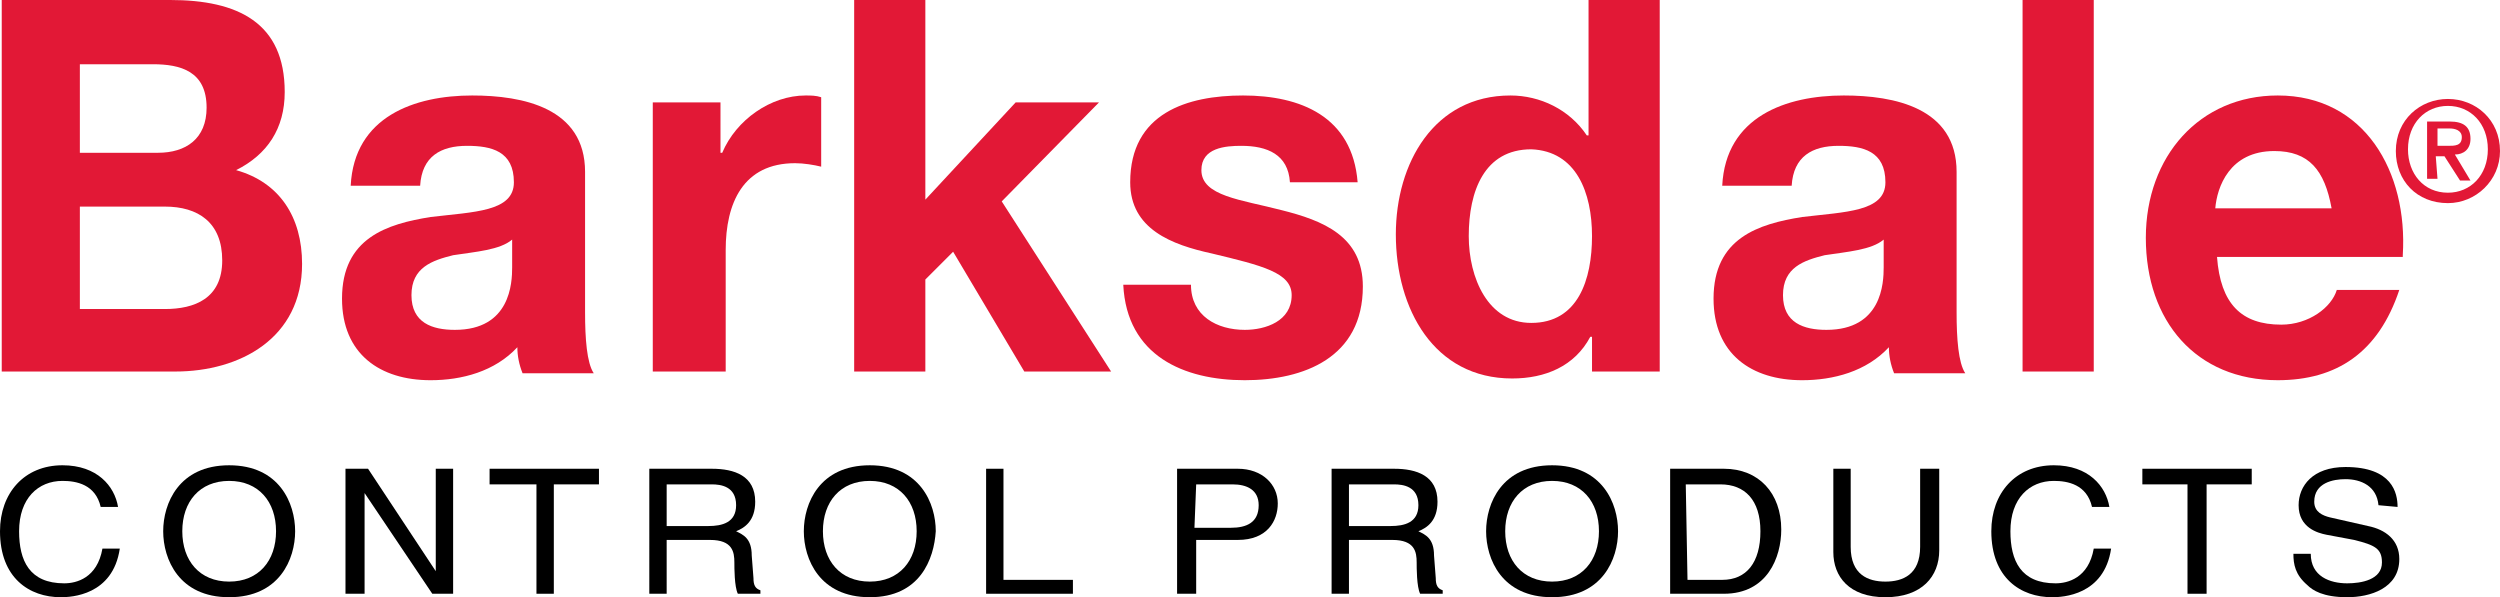
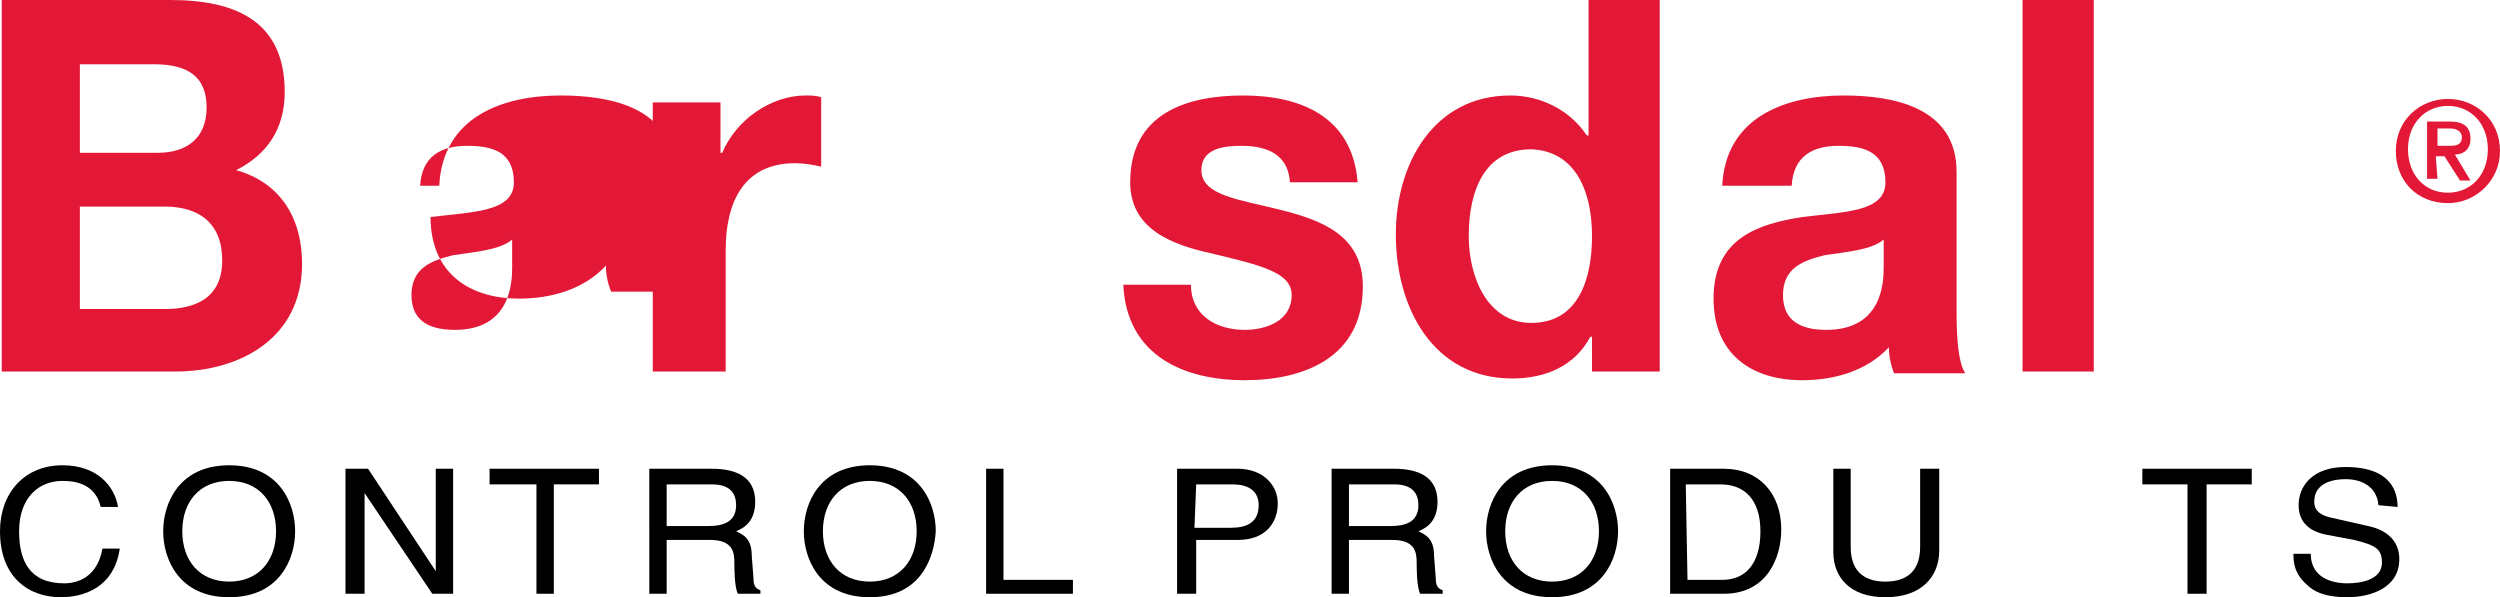
<svg xmlns="http://www.w3.org/2000/svg" version="1.1" id="Layer_1" x="0px" y="0px" viewBox="0 0 144 34.4" style="enable-background:new 0 0 144 34.4;" xml:space="preserve">
  <style type="text/css">
	.st0{fill-rule:evenodd;clip-rule:evenodd;fill:#E21836;}
	.st1{fill:#E21836;}
</style>
  <g>
    <g>
      <path d="M5.8,29.2c-0.3-1.3-1.4-1.5-2.2-1.5c-1.4,0-2.5,1-2.5,2.9c0,1.7,0.6,3,2.6,3c0.7,0,1.9-0.3,2.2-2h1    c-0.4,2.7-2.8,2.8-3.4,2.8c-1.8,0-3.5-1.1-3.5-3.8c0-2.2,1.4-3.8,3.6-3.8c2,0,3,1.2,3.2,2.4H5.8" />
      <path d="M13.2,34.4c-2.9,0-3.8-2.2-3.8-3.8c0-1.6,0.9-3.8,3.8-3.8c2.9,0,3.8,2.2,3.8,3.8C17,32.2,16.1,34.4,13.2,34.4 M13.2,27.7    c-1.7,0-2.7,1.2-2.7,2.9c0,1.7,1,2.9,2.7,2.9c1.7,0,2.7-1.2,2.7-2.9C15.9,28.9,14.9,27.7,13.2,27.7" />
      <polygon points="25.1,27 26.1,27 26.1,34.2 24.9,34.2 21,28.4 21,28.4 21,34.2 19.9,34.2 19.9,27 21.2,27 25.1,32.9 25.1,32.9       " />
      <polygon points="28.2,27 34.5,27 34.5,27.9 31.9,27.9 31.9,34.2 30.9,34.2 30.9,27.9 28.2,27.9   " />
      <path d="M38.4,34.2h-1V27h3.6c1.3,0,2.5,0.4,2.5,1.9c0,1.1-0.6,1.5-1.1,1.7c0.4,0.2,0.9,0.4,0.9,1.4l0.1,1.3    c0,0.4,0.1,0.6,0.4,0.7v0.2h-1.3c-0.2-0.4-0.2-1.5-0.2-1.8c0-0.6-0.1-1.3-1.4-1.3h-2.5V34.2z M38.4,30.3h2.4    c0.8,0,1.6-0.2,1.6-1.2c0-1.1-0.9-1.2-1.4-1.2h-2.6V30.3" />
      <path d="M50.1,34.4c-2.9,0-3.8-2.2-3.8-3.8c0-1.6,0.9-3.8,3.8-3.8c2.9,0,3.8,2.2,3.8,3.8C53.8,32.2,53,34.4,50.1,34.4 M50.1,27.7    c-1.7,0-2.7,1.2-2.7,2.9c0,1.7,1,2.9,2.7,2.9c1.7,0,2.7-1.2,2.7-2.9C52.8,28.9,51.8,27.7,50.1,27.7" />
      <polygon points="57.8,33.4 61.8,33.4 61.8,34.2 56.8,34.2 56.8,27 57.8,27   " />
      <path d="M68.8,34.2h-1V27h3.5c1.4,0,2.3,0.9,2.3,2c0,1-0.6,2.1-2.3,2.1h-2.4V34.2z M68.8,30.4h2.1c0.9,0,1.6-0.3,1.6-1.3    c0-0.9-0.7-1.2-1.5-1.2h-2.1L68.8,30.4" />
      <path d="M77.7,34.2h-1V27h3.6c1.3,0,2.5,0.4,2.5,1.9c0,1.1-0.6,1.5-1.1,1.7c0.4,0.2,0.9,0.4,0.9,1.4l0.1,1.3    c0,0.4,0.1,0.6,0.4,0.7v0.2h-1.3c-0.2-0.4-0.2-1.5-0.2-1.8c0-0.6-0.1-1.3-1.4-1.3h-2.5L77.7,34.2L77.7,34.2z M77.7,30.3h2.4    c0.8,0,1.6-0.2,1.6-1.2c0-1.1-0.9-1.2-1.4-1.2h-2.6V30.3" />
      <path d="M89.4,34.4c-2.9,0-3.8-2.2-3.8-3.8c0-1.6,0.9-3.8,3.8-3.8c2.9,0,3.8,2.2,3.8,3.8C93.2,32.2,92.3,34.4,89.4,34.4     M89.4,27.7c-1.7,0-2.7,1.2-2.7,2.9c0,1.7,1,2.9,2.7,2.9c1.7,0,2.7-1.2,2.7-2.9C92.1,28.9,91.1,27.7,89.4,27.7" />
      <path d="M96.2,27h3.1c2,0,3.3,1.4,3.3,3.5c0,1.6-0.8,3.7-3.3,3.7h-3.1L96.2,27L96.2,27z M97.2,33.4h2c1.4,0,2.2-1,2.2-2.8    s-0.9-2.7-2.3-2.7h-2L97.2,33.4" />
      <path d="M111.7,27v4.7c0,1.5-1,2.7-3.1,2.7c-2.1,0-3-1.2-3-2.6V27h1v4.5c0,1.6,1,2,2,2c1,0,2-0.4,2-2V27L111.7,27" />
-       <path d="M120.5,29.2c-0.3-1.3-1.4-1.5-2.2-1.5c-1.4,0-2.5,1-2.5,2.9c0,1.7,0.6,3,2.6,3c0.7,0,1.9-0.3,2.2-2h1    c-0.4,2.7-2.8,2.8-3.4,2.8c-1.8,0-3.5-1.1-3.5-3.8c0-2.2,1.4-3.8,3.6-3.8c2,0,3,1.2,3.2,2.4H120.5" />
      <polygon points="123.4,27 129.7,27 129.7,27.9 127.1,27.9 127.1,34.2 126,34.2 126,27.9 123.4,27.9   " />
      <path d="M137,29.1c-0.1-1.1-1-1.5-1.9-1.5c-0.7,0-1.8,0.2-1.8,1.3c0,0.6,0.5,0.8,0.9,0.9l2.2,0.5c1,0.2,1.8,0.8,1.8,1.9    c0,1.7-1.7,2.2-3,2.2c-1.4,0-2-0.4-2.3-0.7c-0.7-0.6-0.8-1.2-0.8-1.8h1c0,1.3,1.1,1.7,2.1,1.7c0.8,0,2-0.2,2-1.2    c0-0.8-0.4-1-1.6-1.3l-1.6-0.3c-0.5-0.1-1.6-0.4-1.6-1.7c0-1.1,0.8-2.2,2.7-2.2c2.7,0,3,1.5,3,2.3L137,29.1" />
      <path class="st0" d="M4.6,11.9h4.9c1.9,0,3.3,0.9,3.3,3.1c0,2.2-1.6,2.8-3.3,2.8H4.6L4.6,11.9L4.6,11.9z M0.1,21.4h10    c3.7,0,7.3-1.9,7.3-6.2c0-2.7-1.3-4.7-3.8-5.4c1.8-0.9,2.8-2.4,2.8-4.5c0-4-2.7-5.3-6.6-5.3H0.1L0.1,21.4L0.1,21.4z M4.6,3.7h4.2    c1.6,0,3.1,0.4,3.1,2.5c0,1.8-1.2,2.6-2.8,2.6H4.6V3.7" />
-       <path class="st0" d="M29.5,15.4c0,0.9-0.1,3.6-3.3,3.6c-1.3,0-2.5-0.4-2.5-2c0-1.6,1.2-2,2.4-2.3c1.3-0.2,2.7-0.3,3.4-0.9V15.4z     M24.2,10.7c0.1-1.7,1.2-2.3,2.7-2.3c1.4,0,2.7,0.3,2.7,2.1c0,1.7-2.3,1.7-4.8,2c-2.5,0.4-5.1,1.2-5.1,4.7c0,3.2,2.2,4.7,5.1,4.7    c1.8,0,3.7-0.5,5-1.9c0,0.5,0.1,1,0.3,1.5h4.1c-0.4-0.6-0.5-2-0.5-3.5V9.9c0-3.7-3.6-4.4-6.5-4.4c-3.3,0-6.8,1.2-7,5.2H24.2" />
+       <path class="st0" d="M29.5,15.4c0,0.9-0.1,3.6-3.3,3.6c-1.3,0-2.5-0.4-2.5-2c0-1.6,1.2-2,2.4-2.3c1.3-0.2,2.7-0.3,3.4-0.9V15.4z     M24.2,10.7c0.1-1.7,1.2-2.3,2.7-2.3c1.4,0,2.7,0.3,2.7,2.1c0,1.7-2.3,1.7-4.8,2c0,3.2,2.2,4.7,5.1,4.7    c1.8,0,3.7-0.5,5-1.9c0,0.5,0.1,1,0.3,1.5h4.1c-0.4-0.6-0.5-2-0.5-3.5V9.9c0-3.7-3.6-4.4-6.5-4.4c-3.3,0-6.8,1.2-7,5.2H24.2" />
      <path class="st1" d="M37.7,21.4h4.1v-7c0-2.7,1-5,4-5c0.5,0,1.1,0.1,1.5,0.2v-4c-0.3-0.1-0.6-0.1-0.9-0.1c-2,0-4,1.4-4.8,3.3h-0.1    V5.9h-3.9V21.4" />
-       <polygon class="st1" points="49.2,21.4 53.3,21.4 53.3,16.1 54.9,14.5 59,21.4 64,21.4 57.7,11.6 63.3,5.9 58.5,5.9 53.3,11.5     53.3,0 49.2,0   " />
      <path class="st1" d="M64.7,16.4c0.2,4.1,3.5,5.5,7,5.5c3.4,0,6.8-1.3,6.8-5.4c0-2.9-2.3-3.8-4.7-4.4c-2.3-0.6-4.6-0.8-4.6-2.3    c0-1.3,1.4-1.4,2.3-1.4c1.5,0,2.7,0.5,2.8,2.1h3.9c-0.3-3.8-3.3-5-6.6-5c-3.2,0-6.5,1-6.5,5c0,2.7,2.4,3.6,4.7,4.1    c2.9,0.7,4.6,1.1,4.6,2.4c0,1.5-1.5,2-2.7,2c-1.6,0-3.1-0.8-3.1-2.6L64.7,16.4" />
      <path class="st0" d="M91.7,21.4h3.9V0h-4.1v7.8h-0.1h0c-1-1.5-2.7-2.3-4.4-2.3c-4.4,0-6.6,3.9-6.6,8c0,4.3,2.2,8.3,6.7,8.3    c1.9,0,3.6-0.7,4.5-2.4h0.1V21.4z M91.7,13.6c0,2.5-0.8,5-3.5,5c-2.5,0-3.6-2.6-3.6-5c0-2.6,0.9-5,3.6-5    C90.8,8.7,91.7,11.1,91.7,13.6" />
      <path class="st0" d="M108.5,15.4c0,0.9-0.1,3.6-3.3,3.6c-1.3,0-2.5-0.4-2.5-2c0-1.6,1.2-2,2.4-2.3c1.3-0.2,2.7-0.3,3.4-0.9V15.4z     M103.2,10.7c0.1-1.7,1.2-2.3,2.7-2.3c1.4,0,2.7,0.3,2.7,2.1c0,1.7-2.3,1.7-4.8,2c-2.5,0.4-5.1,1.2-5.1,4.7c0,3.2,2.2,4.7,5.1,4.7    c1.8,0,3.7-0.5,5-1.9c0,0.5,0.1,1,0.3,1.5h4.1c-0.4-0.6-0.5-2-0.5-3.5V9.9c0-3.7-3.6-4.4-6.5-4.4c-3.3,0-6.8,1.2-7,5.2H103.2" />
      <rect x="116.5" class="st1" width="4.1" height="21.4" />
-       <path class="st0" d="M138.4,14.7c0.3-4.8-2.2-9.2-7.2-9.2c-4.5,0-7.6,3.5-7.6,8.2c0,4.8,2.9,8.2,7.6,8.2c3.4,0,5.8-1.6,7-5.2h-3.6    c-0.3,1-1.6,2-3.2,2c-2.3,0-3.5-1.2-3.7-3.9H138.4z M127.6,12c0.1-1.2,0.8-3.3,3.4-3.3c2,0,2.9,1.1,3.3,3.3H127.6" />
      <path class="st1" d="M141,11.7c-1.8,0-3-1.3-3-3c0-1.8,1.4-3,3-3c1.6,0,3,1.2,3,3C144,10.4,142.6,11.7,141,11.7 M141,6.1    c-1.3,0-2.3,1-2.3,2.5c0,1.4,0.9,2.5,2.3,2.5c1.3,0,2.3-1,2.3-2.5C143.3,7.1,142.3,6.1,141,6.1 M140.4,10.3h-0.6V7h1.3    c0.8,0,1.2,0.3,1.2,1c0,0.6-0.4,0.9-0.9,0.9l0.9,1.5h-0.6l-0.9-1.4h-0.5L140.4,10.3L140.4,10.3z M141,8.4c0.4,0,0.8,0,0.8-0.5    c0-0.4-0.4-0.5-0.7-0.5h-0.7v1H141z" />
    </g>
  </g>
</svg>